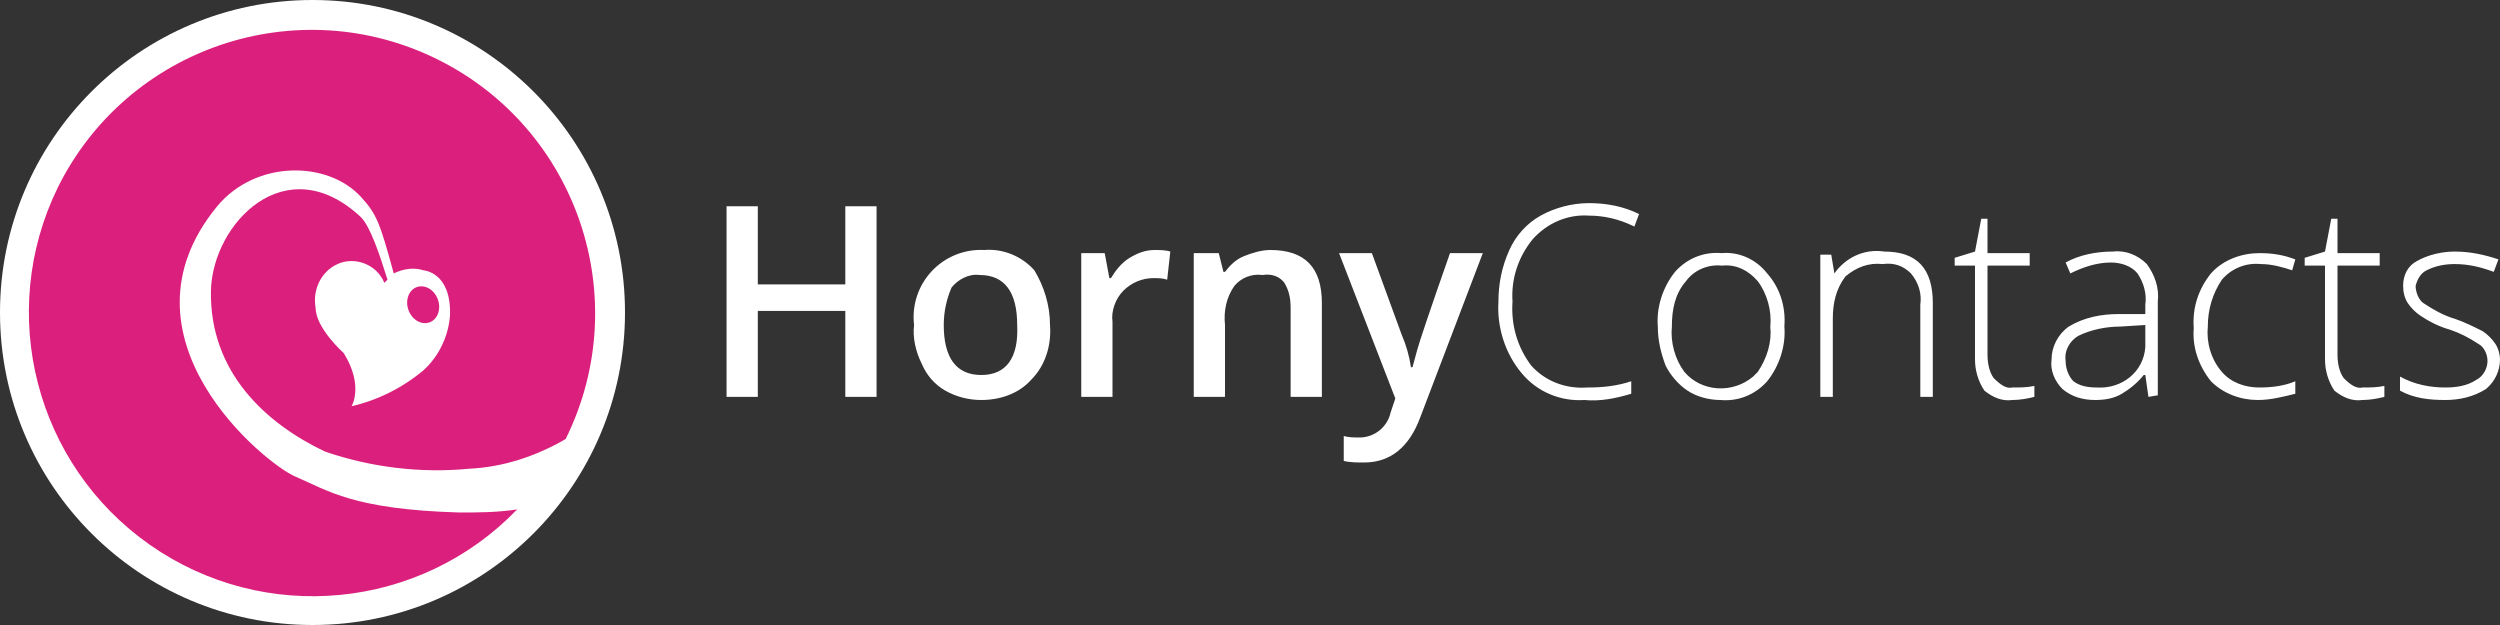
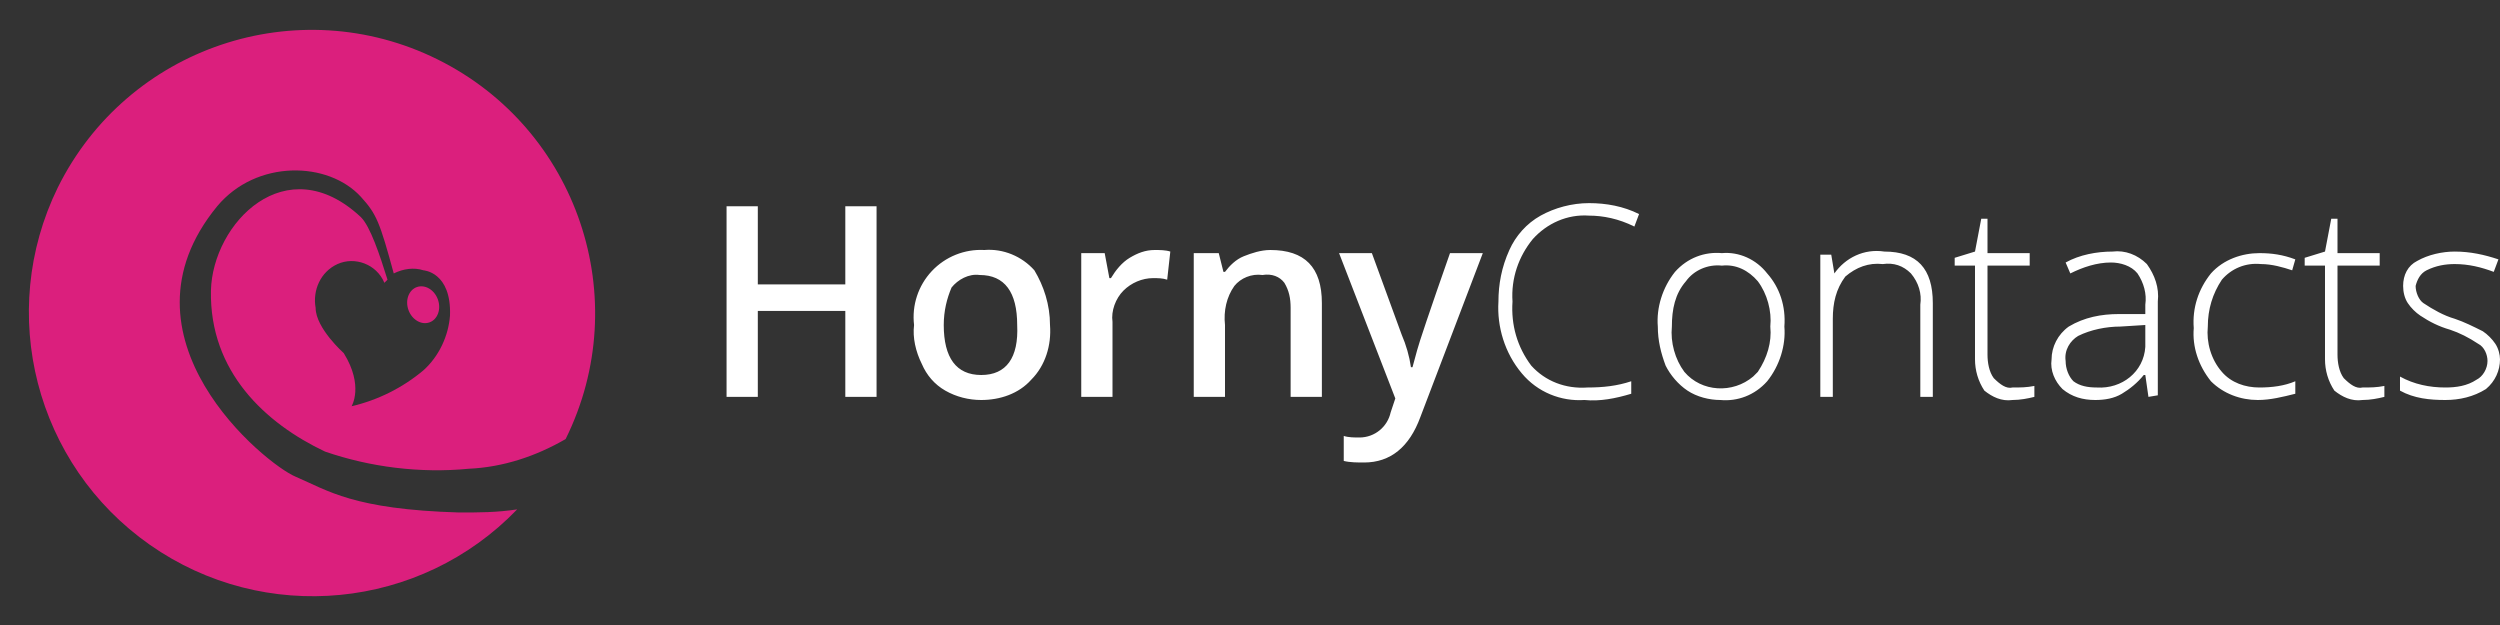
<svg xmlns="http://www.w3.org/2000/svg" width="160" height="40" viewBox="0 0 160 40" fill="none">
  <rect x="0" y="0" width="160" height="40" fill="#333333" stroke="none" />
  <path d="M56.1 25.4H54.1V19.9H48.5V25.4H46.5V13.2H48.5V18.2H54.1V13.2H56.1V25.4ZM67.2 20.8C67.3 22.1 66.9 23.4 66 24.3C65.2 25.2 64 25.6 62.8 25.6C62 25.6 61.2 25.4 60.5 25C59.8 24.6 59.3 24 59 23.3C58.6 22.5 58.4 21.6 58.5 20.8C58.351 19.54 58.765 18.279 59.633 17.353C60.501 16.427 61.733 15.932 63 16C64.2 15.9 65.4 16.4 66.2 17.3C66.8 18.3 67.2 19.5 67.2 20.8ZM60.4 20.8C60.4 22.9 61.2 24 62.8 24C64.4 24 65.2 22.9 65.1 20.8C65.1 18.7 64.3 17.6 62.7 17.6C62 17.5 61.3 17.9 60.9 18.4C60.6 19.1 60.4 19.9 60.4 20.8ZM73.9 16C74.2 16 74.6 16 74.9 16.1L74.7 17.9C74.4 17.8 74.1 17.8 73.8 17.8C73.1 17.8 72.4 18.1 71.9 18.6C71.4 19.1 71.1 19.9 71.2 20.6V25.4H69.2V16.2H70.7L71 17.8H71.1C71.4 17.3 71.8 16.8 72.3 16.5C72.8 16.2 73.3 16 73.9 16ZM84.6 25.4H82.6V19.7C82.6 19.1 82.5 18.6 82.2 18.1C81.9 17.7 81.4 17.5 80.8 17.6C80.1 17.5 79.4 17.8 79 18.3C78.5 19 78.3 19.9 78.4 20.8V25.4H76.4V16.2H78L78.3 17.4H78.4C78.7 17 79.1 16.6 79.6 16.4C80.1 16.2 80.7 16 81.3 16C83.5 16 84.6 17.1 84.6 19.4V25.4ZM85.7 16.2H87.8L89.7 21.4C90 22.1 90.2 22.8 90.3 23.5H90.4L90.7 22.4C90.8 22 91.5 19.9 92.8 16.2H94.9L90.9 26.7C90.2 28.6 89 29.6 87.3 29.6C86.9 29.6 86.4 29.6 86 29.5V27.9C86.3 28 86.7 28 87 28C88 28 88.8 27.3 89 26.4L89.3 25.5L85.7 16.2ZM101.7 13.8C100.3 13.7 99 14.3 98.1 15.3C97.2 16.4 96.7 17.8 96.8 19.3C96.7 20.8 97.1 22.2 98 23.4C98.9 24.4 100.2 24.9 101.6 24.8C102.6 24.8 103.5 24.7 104.4 24.4V25.2C103.4 25.5 102.4 25.7 101.4 25.6C99.9 25.7 98.4 25.1 97.4 23.9C96.3 22.6 95.8 20.9 95.9 19.3C95.9 18.2 96.1 17.1 96.6 16C97 15.1 97.7 14.3 98.6 13.8C99.5 13.3 100.6 13 101.7 13C102.8 13 103.9 13.2 104.9 13.7L104.6 14.5C103.6 14 102.6 13.8 101.7 13.8ZM114.2 20.9C114.3 22.1 113.9 23.4 113.1 24.4C112.3 25.3 111.2 25.7 110.1 25.6C109.4 25.6 108.6 25.4 108 25C107.4 24.6 106.9 24 106.6 23.4C106.3 22.6 106.1 21.8 106.1 20.9C106 19.7 106.4 18.4 107.2 17.4C108 16.5 109.1 16.1 110.2 16.2C111.3 16.1 112.4 16.6 113.1 17.5C113.9 18.4 114.3 19.6 114.2 20.9ZM107 20.9C106.9 21.9 107.2 23 107.8 23.8C108.9 25.1 110.9 25.2 112.2 24.1L112.5 23.8C113.1 22.9 113.4 21.9 113.3 20.9C113.4 19.9 113.1 18.8 112.5 18C111.9 17.3 111.1 16.9 110.2 17C109.3 16.9 108.4 17.3 107.9 18C107.2 18.8 107 19.8 107 20.9ZM122.9 25.4V19.5C123 18.8 122.8 18.1 122.3 17.5C121.8 17 121.2 16.8 120.5 16.9C119.6 16.8 118.8 17.1 118.1 17.7C117.5 18.5 117.3 19.4 117.3 20.4V25.4H116.5V16.3H117.2L117.4 17.5C118.1 16.5 119.3 15.9 120.6 16.1C122.7 16.1 123.7 17.2 123.7 19.4V25.4H122.9ZM128.8 24.8C129.3 24.8 129.7 24.8 130.2 24.7V25.4C129.8 25.5 129.3 25.6 128.8 25.6C128.1 25.7 127.5 25.4 127 25C126.6 24.4 126.4 23.7 126.4 23V17H125.1V16.5L126.4 16.1L126.8 14H127.2V16.2H129.9V17H127.2V22.7C127.2 23.2 127.3 23.8 127.6 24.2C128 24.6 128.4 24.9 128.8 24.8ZM137.5 25.4L137.3 24H137.2C136.8 24.5 136.3 24.9 135.8 25.2C135.3 25.5 134.7 25.6 134.1 25.6C133.3 25.6 132.6 25.4 132 24.9C131.5 24.4 131.2 23.7 131.3 23C131.3 22.2 131.7 21.4 132.4 20.9C133.4 20.3 134.5 20.1 135.6 20.1H137.3V19.5C137.4 18.8 137.2 18.1 136.8 17.5C136.4 17 135.7 16.8 135.1 16.8C134.2 16.8 133.3 17.1 132.5 17.5L132.2 16.8C133.1 16.3 134.2 16.1 135.2 16.1C136 16 136.8 16.3 137.4 16.9C137.9 17.6 138.2 18.4 138.1 19.3V25.3L137.5 25.4ZM134.2 24.8C135.8 24.9 137.2 23.8 137.3 22.2V20.8L135.7 20.9C134.8 20.9 133.8 21.1 133 21.5C132.5 21.8 132.1 22.4 132.2 23.1C132.2 23.6 132.4 24.1 132.7 24.4C133.1 24.7 133.6 24.8 134.2 24.8ZM144.5 25.6C143.4 25.6 142.3 25.2 141.5 24.4C140.7 23.4 140.3 22.2 140.4 21C140.3 19.7 140.7 18.5 141.5 17.5C142.3 16.6 143.5 16.2 144.6 16.2C145.4 16.2 146.1 16.3 146.9 16.6L146.7 17.3C146.1 17.1 145.4 16.9 144.7 16.9C143.7 16.8 142.8 17.2 142.2 17.9C141.6 18.8 141.3 19.8 141.3 20.9C141.2 21.9 141.5 23 142.2 23.8C142.8 24.5 143.7 24.8 144.6 24.8C145.4 24.8 146.2 24.7 146.9 24.4V25.2C146.1 25.4 145.3 25.6 144.5 25.6ZM151.2 24.8C151.7 24.8 152.1 24.8 152.6 24.7V25.4C152.2 25.5 151.7 25.6 151.2 25.6C150.5 25.7 149.9 25.4 149.4 25C149 24.4 148.8 23.7 148.8 23V17H147.5V16.5L148.8 16.1L149.2 14H149.6V16.2H152.3V17H149.6V22.7C149.6 23.2 149.7 23.8 150 24.2C150.4 24.6 150.8 24.9 151.2 24.8ZM160 23C160 23.7 159.7 24.4 159.1 24.9C158.3 25.4 157.4 25.6 156.5 25.6C155.5 25.6 154.5 25.5 153.6 25V24.1C154.5 24.6 155.5 24.8 156.5 24.8C157.2 24.8 157.9 24.7 158.5 24.3C158.9 24.1 159.2 23.6 159.2 23.1C159.2 22.7 159 22.2 158.6 22C158 21.6 157.4 21.3 156.8 21.1C156.1 20.9 155.5 20.6 154.9 20.2C154.6 20 154.3 19.7 154.1 19.4C153.9 19.1 153.8 18.7 153.8 18.3C153.8 17.6 154.1 17 154.7 16.7C155.4 16.3 156.3 16.1 157.1 16.1C158.1 16.1 159 16.3 159.9 16.6L159.6 17.4C158.8 17.1 158 16.9 157.1 16.9C156.5 16.9 155.9 17 155.3 17.3C154.9 17.5 154.7 17.9 154.6 18.3C154.6 18.7 154.8 19.2 155.1 19.4C155.7 19.8 156.4 20.2 157.1 20.4C157.7 20.6 158.3 20.9 158.9 21.2C159.2 21.4 159.5 21.7 159.7 22C159.9 22.3 160 22.7 160 23Z" fill="white" />
-   <path d="M20 40C31.046 40 40 31.046 40 20C40 8.954 31.046 0 20 0C8.954 0 0 8.954 0 20C0 31.046 8.954 40 20 40Z" fill="white" />
  <path d="M29.4 32.8C22.6 32.6 21 31.4 18.9 30.5C17 29.7 7 21.6 13.9 13.2C16.4 10.2 21 10.3 23.1 12.6C24.1 13.7 24.3 14.2 25.2 17.5C25.8 17.2 26.5 17.1 27.1 17.3C27.1 17.3 28.9 17.4 28.8 20.2C28.7 21.5 28.1 22.8 27.1 23.7C25.768 24.816 24.192 25.604 22.5 26C22.5 26 23.3 24.7 22 22.6C22 22.6 20.2 21 20.2 19.7C20 18.6 20.5 17.4 21.6 16.9C22.7 16.4 24.1 16.9 24.6 18.1L24.8 17.9C24.3 16.3 23.7 14.5 23.1 13.9C18.3 9.4 13.6 14.3 13.5 18.6C13.4 23.8 17 27.1 20.8 28.9C23.7 29.9 26.9 30.3 30 30C32.2 29.9 34.3 29.2 36.2 28.1C40.646 19.125 36.975 8.246 28 3.8C19.025 -0.646 8.146 3.025 3.7 12C-0.233 20.034 2.267 29.736 9.593 34.869C16.919 40.002 26.891 39.039 33.1 32.6C31.8 32.8 30.6 32.8 29.4 32.8Z" fill="#DB1F7D" />
  <path d="M27.491 20.631C28.01 20.444 28.249 19.786 28.023 19.163C27.798 18.54 27.195 18.187 26.675 18.374C26.156 18.562 25.917 19.22 26.142 19.843C26.368 20.466 26.971 20.819 27.491 20.631Z" fill="#DB1F7D" />
</svg>